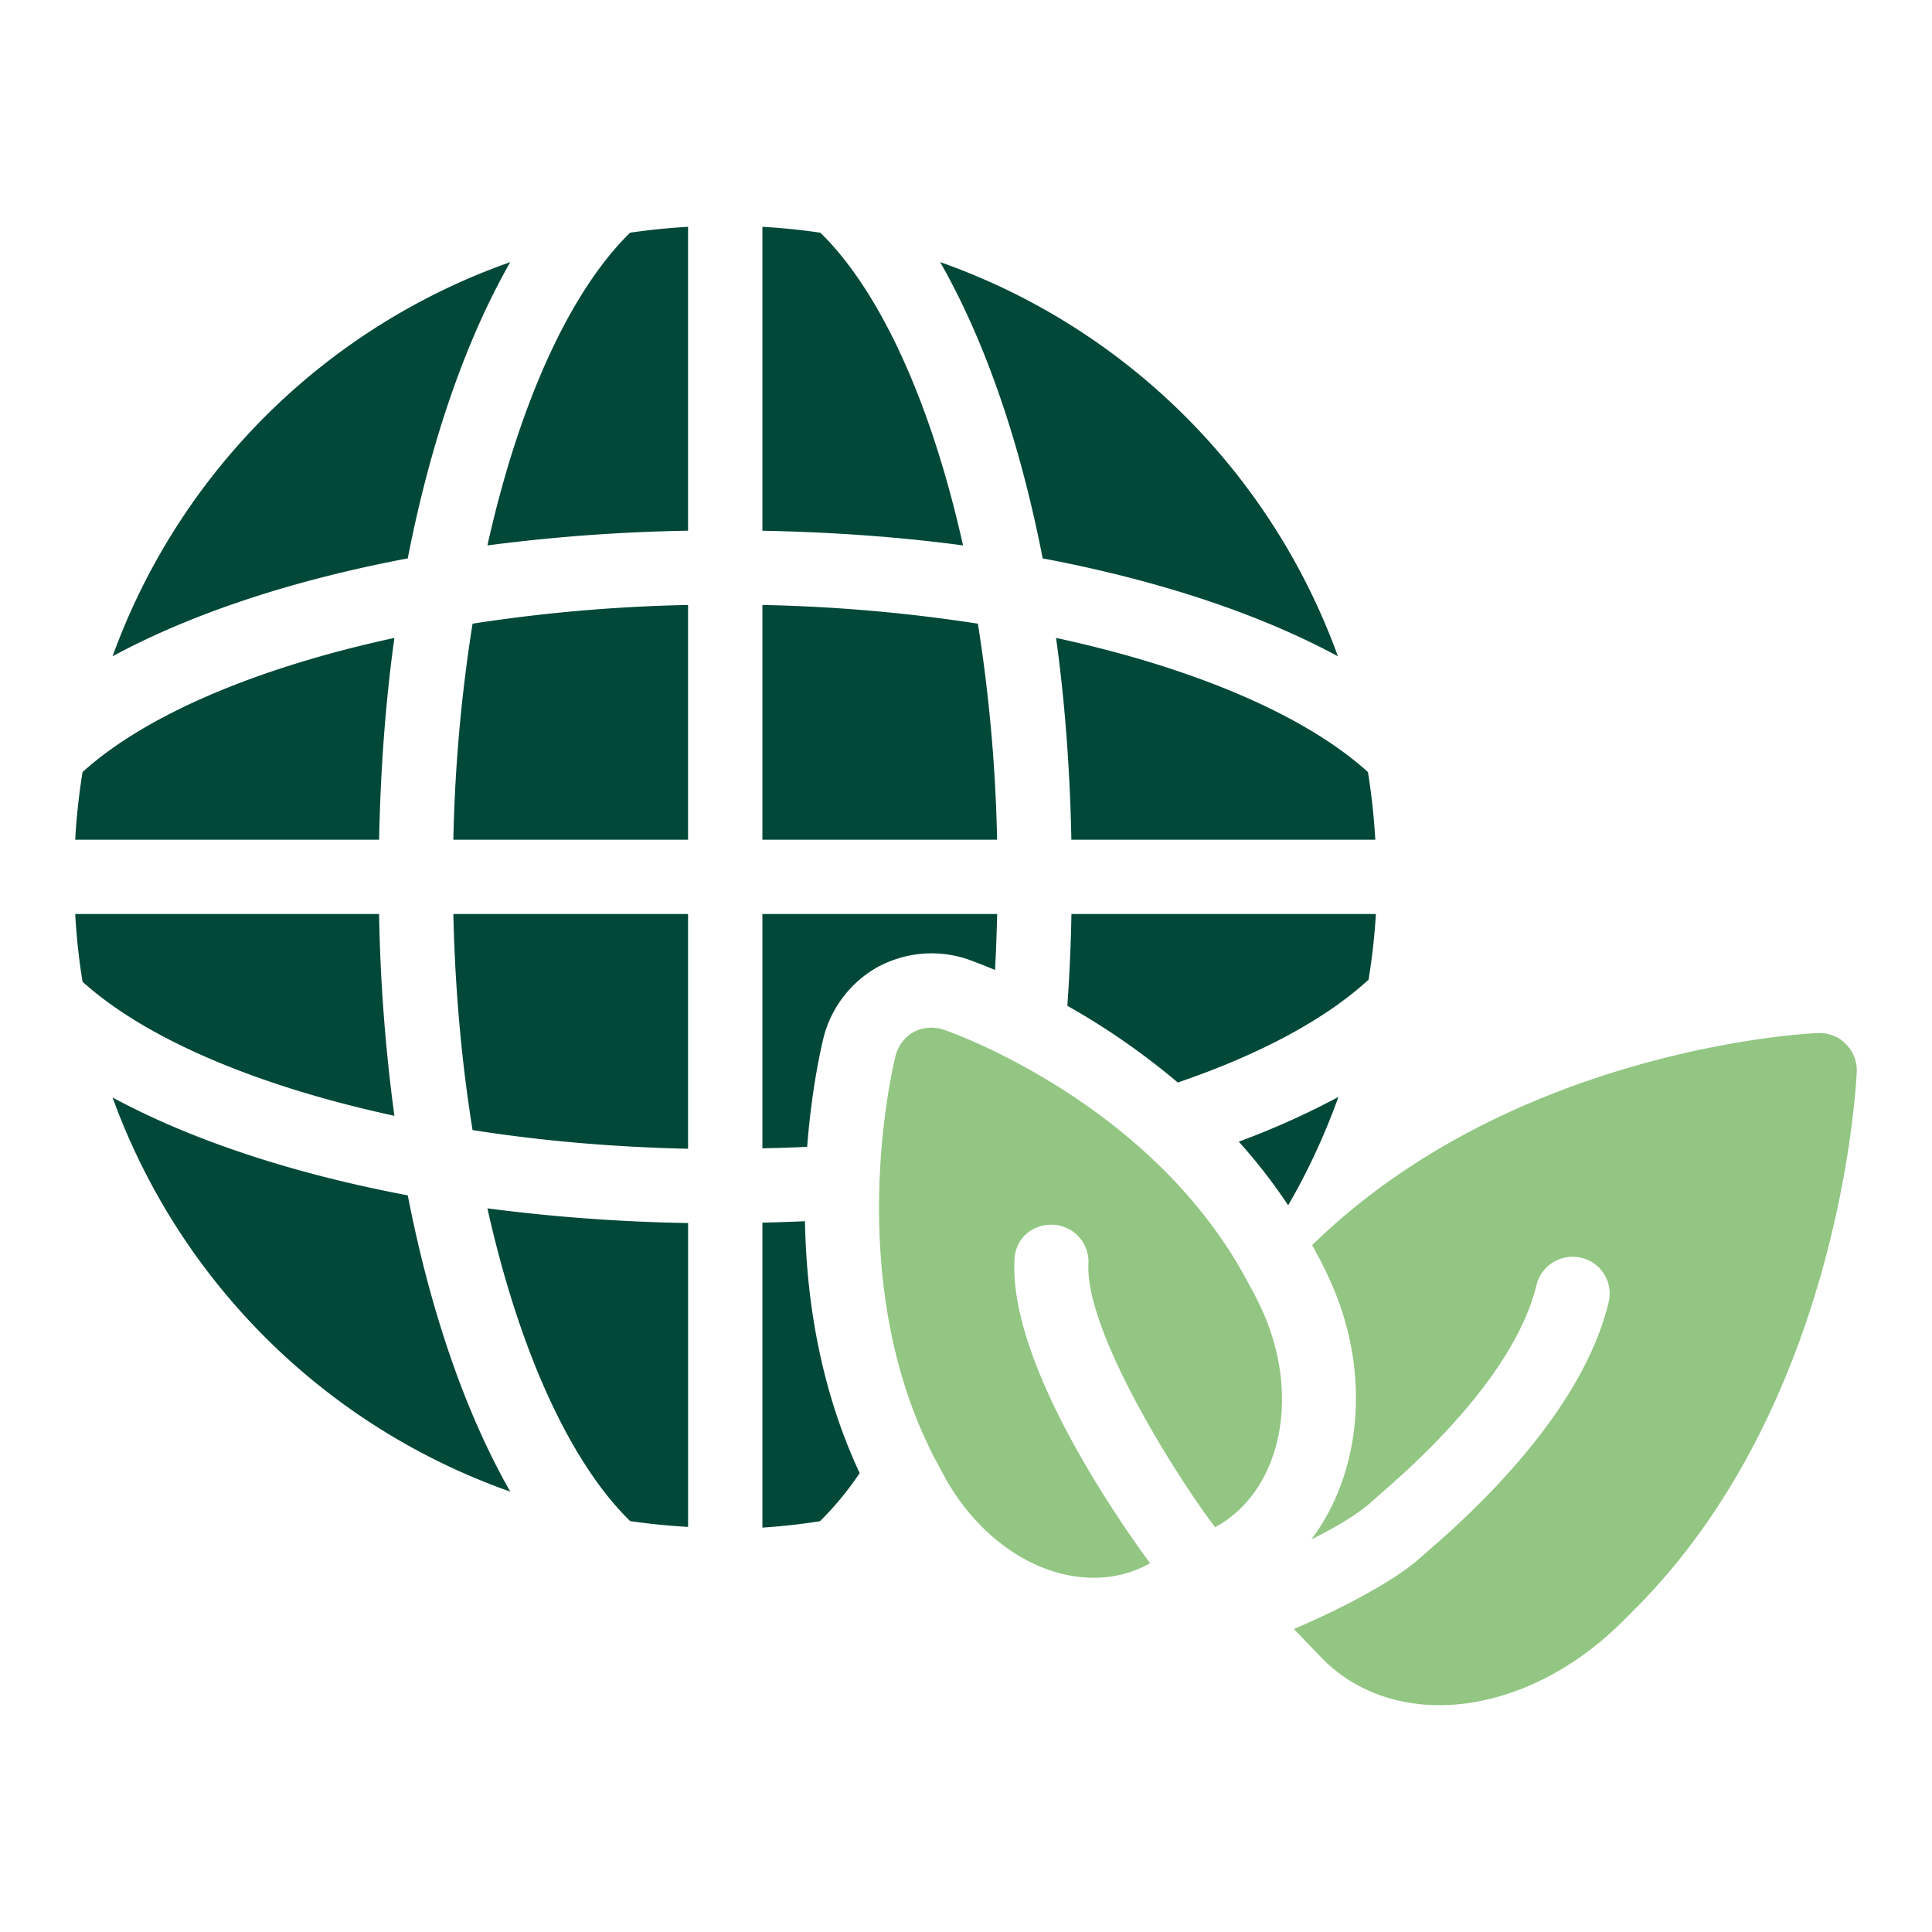
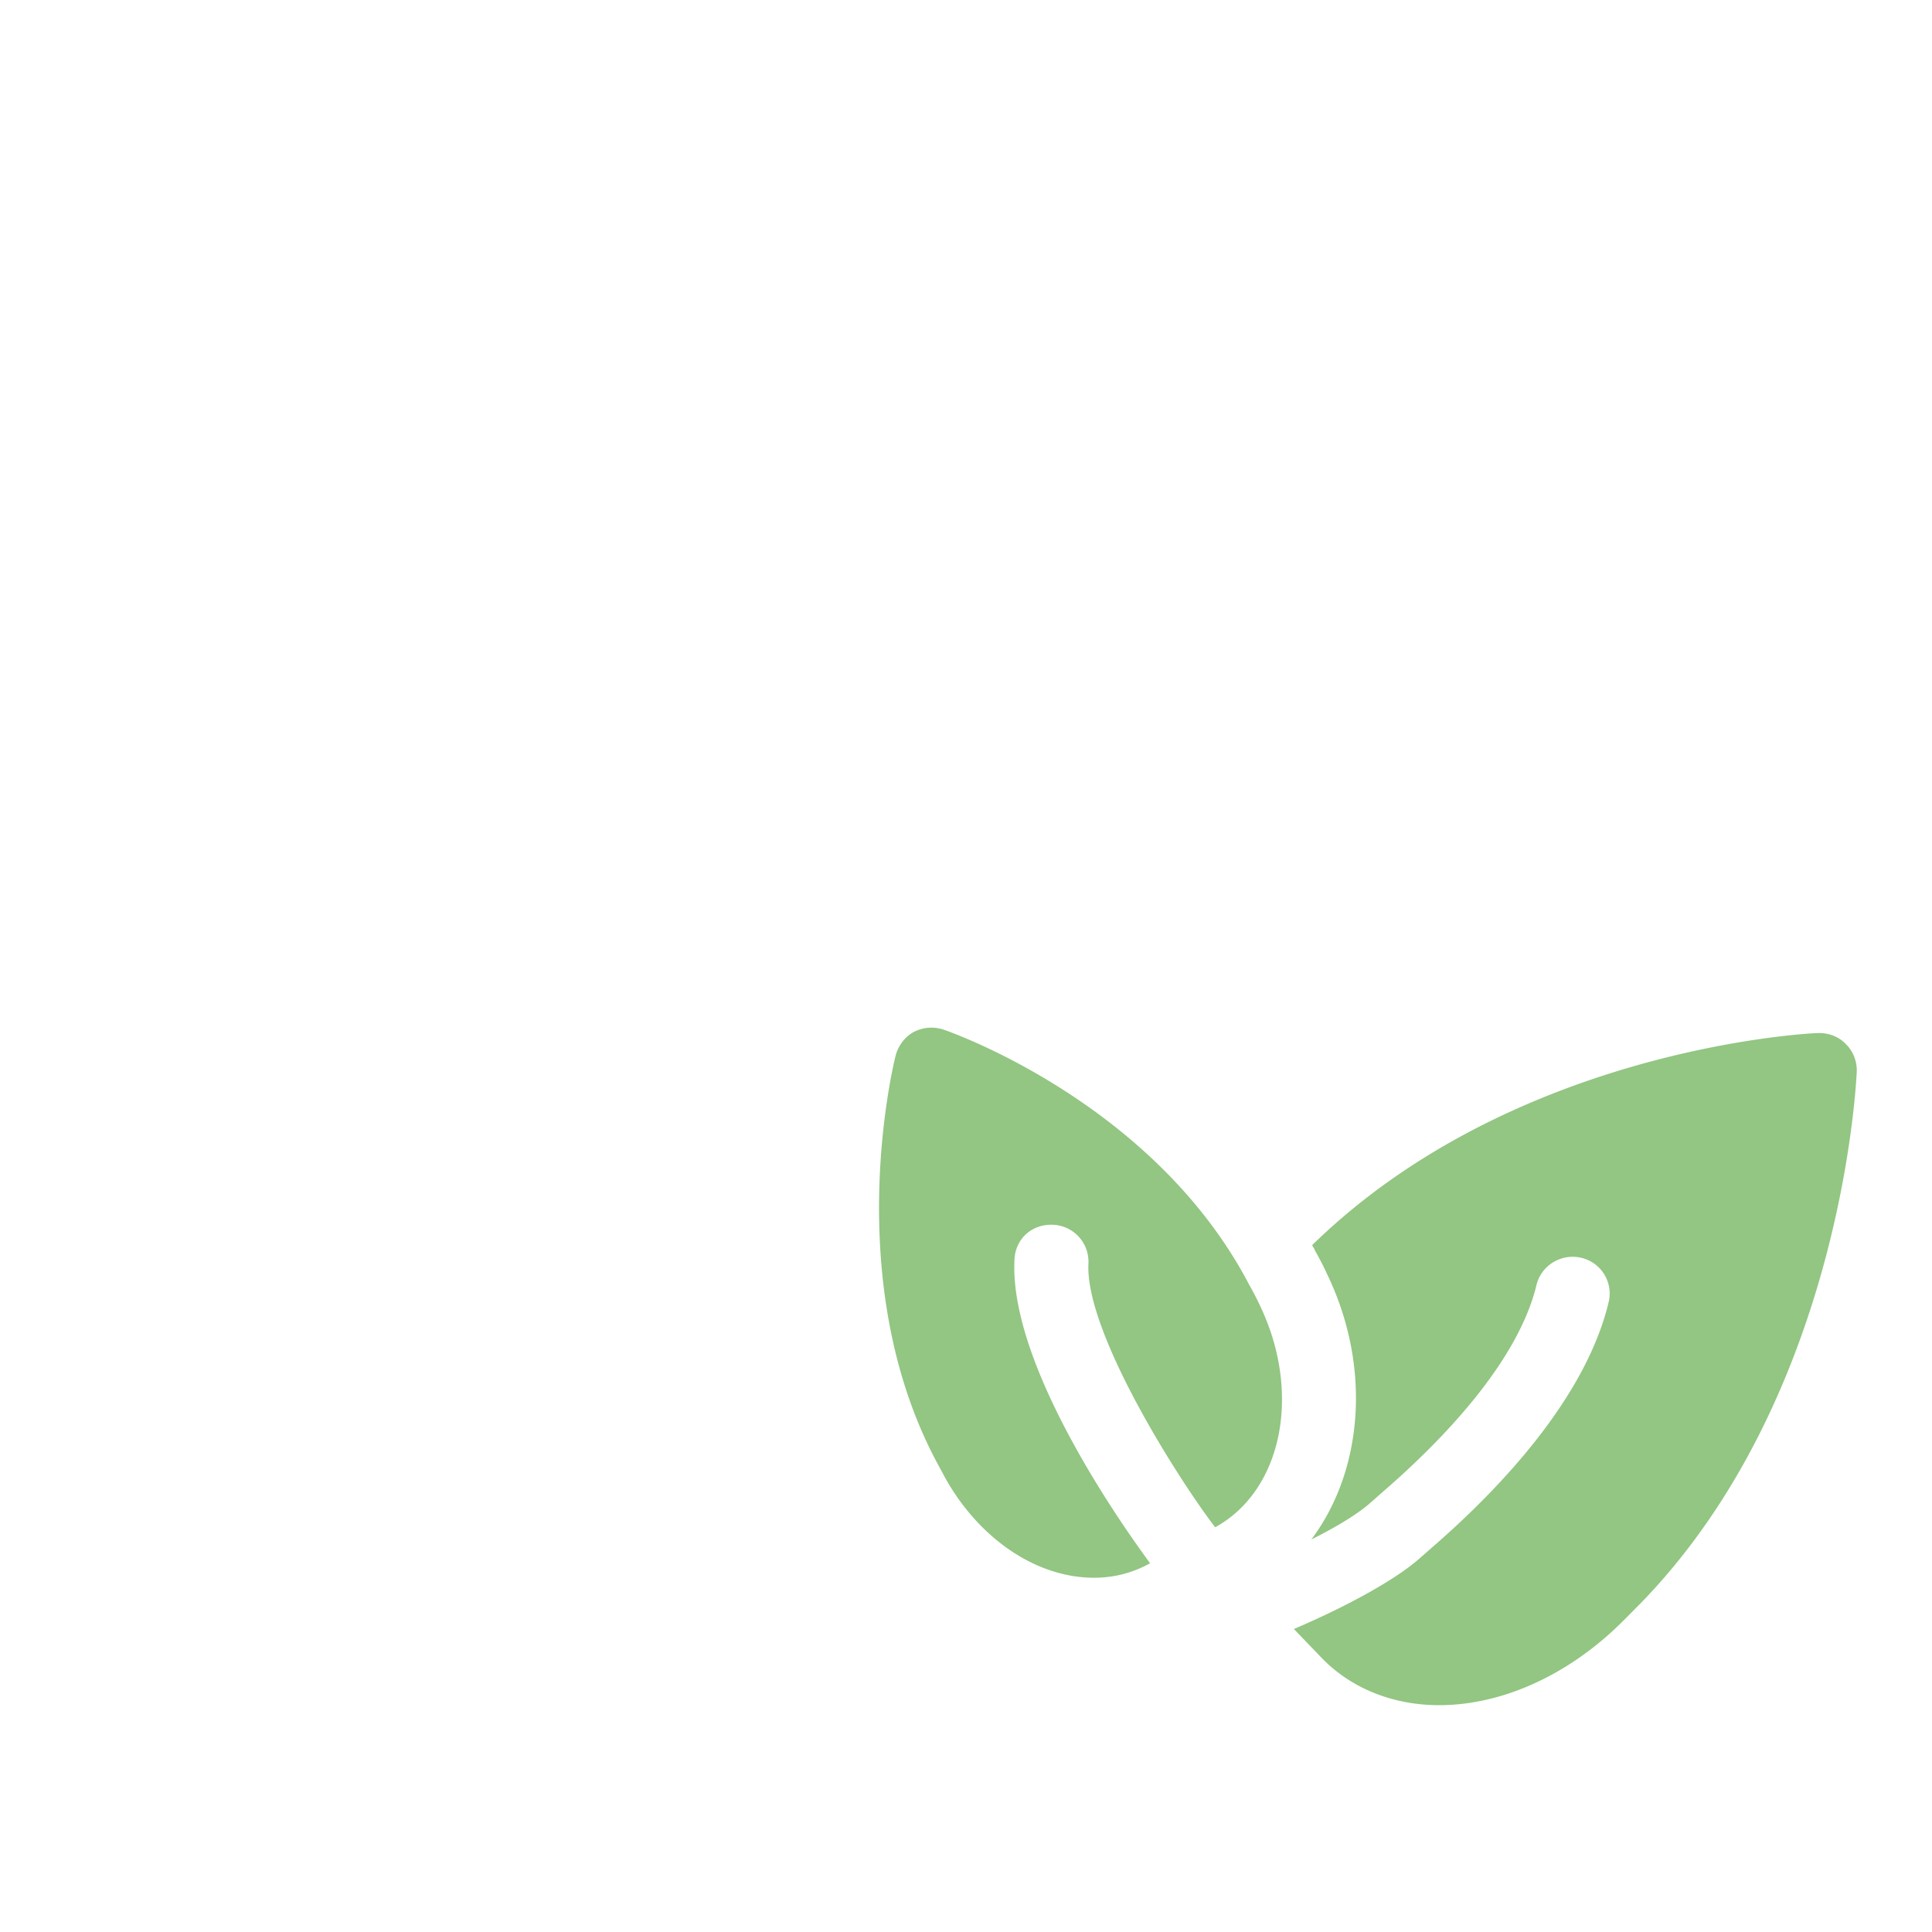
<svg xmlns="http://www.w3.org/2000/svg" viewBox="0 0 52 52" id="worldenvironmentday">
-   <path d="M13.119 14.68a47.687 47.687 0 0 1 5.4-.396V6.105c-.527.03-1.046.083-1.56.158-1.623 1.587-2.99 4.602-3.84 8.417zM26.32 16.786a43.69 43.69 0 0 0-5.8-.503v6.318h6.317a42.605 42.605 0 0 0-.517-5.815zM22.08 6.263a17.523 17.523 0 0 0-1.56-.158v8.18c1.877.036 3.692.165 5.4.395-.85-3.815-2.217-6.83-3.84-8.417zM28.836 22.601h8.18a17.51 17.51 0 0 0-.198-1.821c-1.686-1.528-4.68-2.807-8.394-3.61.239 1.717.374 3.54.412 5.431zM28.728 27.071a19.296 19.296 0 0 1 2.972 2.065c2.24-.764 3.996-1.72 5.135-2.768a17.36 17.36 0 0 0 .197-1.767h-8.194a47.668 47.668 0 0 1-.11 2.47zM16.96 40.94c.513.075 1.032.127 1.56.157v-8.179a47.687 47.687 0 0 1-5.401-.395c.85 3.815 2.217 6.83 3.84 8.416zM10.615 17.17c-3.714.803-6.707 2.082-8.393 3.61a17.51 17.51 0 0 0-.198 1.821h8.18c.037-1.89.173-3.714.411-5.43zM10.203 24.601H2.024c.035.617.1 1.224.198 1.822 1.686 1.527 4.679 2.806 8.393 3.609a46.428 46.428 0 0 1-.412-5.43zM26.038 25.817c.114.04.377.135.743.29.028-.498.046-1 .057-1.506H20.52v6.306c.404-.009.806-.02 1.205-.04.12-1.562.374-2.667.44-2.935a3.036 3.036 0 0 1 1.48-1.917c.458-.238.94-.356 1.424-.356.33 0 .655.053.97.158zM3.03 29.539a17.605 17.605 0 0 0 10.704 10.608c-1.191-2.087-2.142-4.81-2.759-7.974-3.124-.59-5.84-1.496-7.945-2.634zM12.202 22.601h6.317v-6.318a43.686 43.686 0 0 0-5.8.503 42.617 42.617 0 0 0-.517 5.815zM33.342 30.728a14.8 14.8 0 0 1 1.329 1.712c.541-.929.99-1.907 1.353-2.916a21.2 21.2 0 0 1-2.682 1.204zM13.734 7.055A17.605 17.605 0 0 0 3.03 17.664c2.105-1.14 4.82-2.045 7.945-2.635.617-3.163 1.568-5.887 2.759-7.974zM12.719 30.416c1.823.286 3.774.459 5.8.503v-6.318h-6.317c.045 2.033.223 3.99.517 5.815zM20.52 32.907v8.209a17.242 17.242 0 0 0 1.549-.172 8.393 8.393 0 0 0 1.069-1.295c-1.083-2.32-1.437-4.738-1.472-6.78-.381.017-.763.03-1.147.038zM36.01 17.664A17.604 17.604 0 0 0 25.305 7.055c1.191 2.087 2.142 4.811 2.759 7.974 3.124.59 5.84 1.496 7.946 2.635z" fill="#014838" class="color000000 svgShape" />
  <path fill="#92c682" d="M33.905 35.125c1.13 2.34.62 4.95-1.16 5.96l-.04.02c-.96-1.25-3.5-5.23-3.41-7.09a.996.996 0 0 0-.94-1.05c-.59-.03-1.03.39-1.05.94-.14 2.64 2.48 6.58 3.65 8.17-.47.26-.97.39-1.51.39-1.53 0-3.06-1.02-3.99-2.66-.09-.17-.19-.35-.29-.54-2.53-4.85-1.12-10.61-1.06-10.85.07-.27.25-.51.49-.64.25-.13.54-.15.81-.06.23.08 5.68 2 8.22 6.87.11.19.2.37.28.54zM49.975 28.845c-.02.35-.42 8.75-5.81 14.3-.22.22-.42.43-.61.61-1.41 1.36-3.16 2.14-4.82 2.14-1.24 0-2.36-.45-3.15-1.26l-.76-.79c1.27-.54 2.66-1.27 3.36-1.88l.33-.29c1.84-1.59 4.16-4.04 4.78-6.62a.987.987 0 0 0-.73-1.2c-.54-.13-1.08.2-1.21.73-.5 2.07-2.53 4.18-4.15 5.58l-.34.3c-.37.32-.95.66-1.57.97 1.39-1.85 1.63-4.65.42-7.15-.1-.22-.22-.45-.32-.62-.02-.06-.05-.1-.08-.15 5.4-5.28 13.28-5.7 13.61-5.71.28-.01.56.09.75.29.2.19.31.47.3.75z" class="colorfc0000 svgShape" />
</svg>